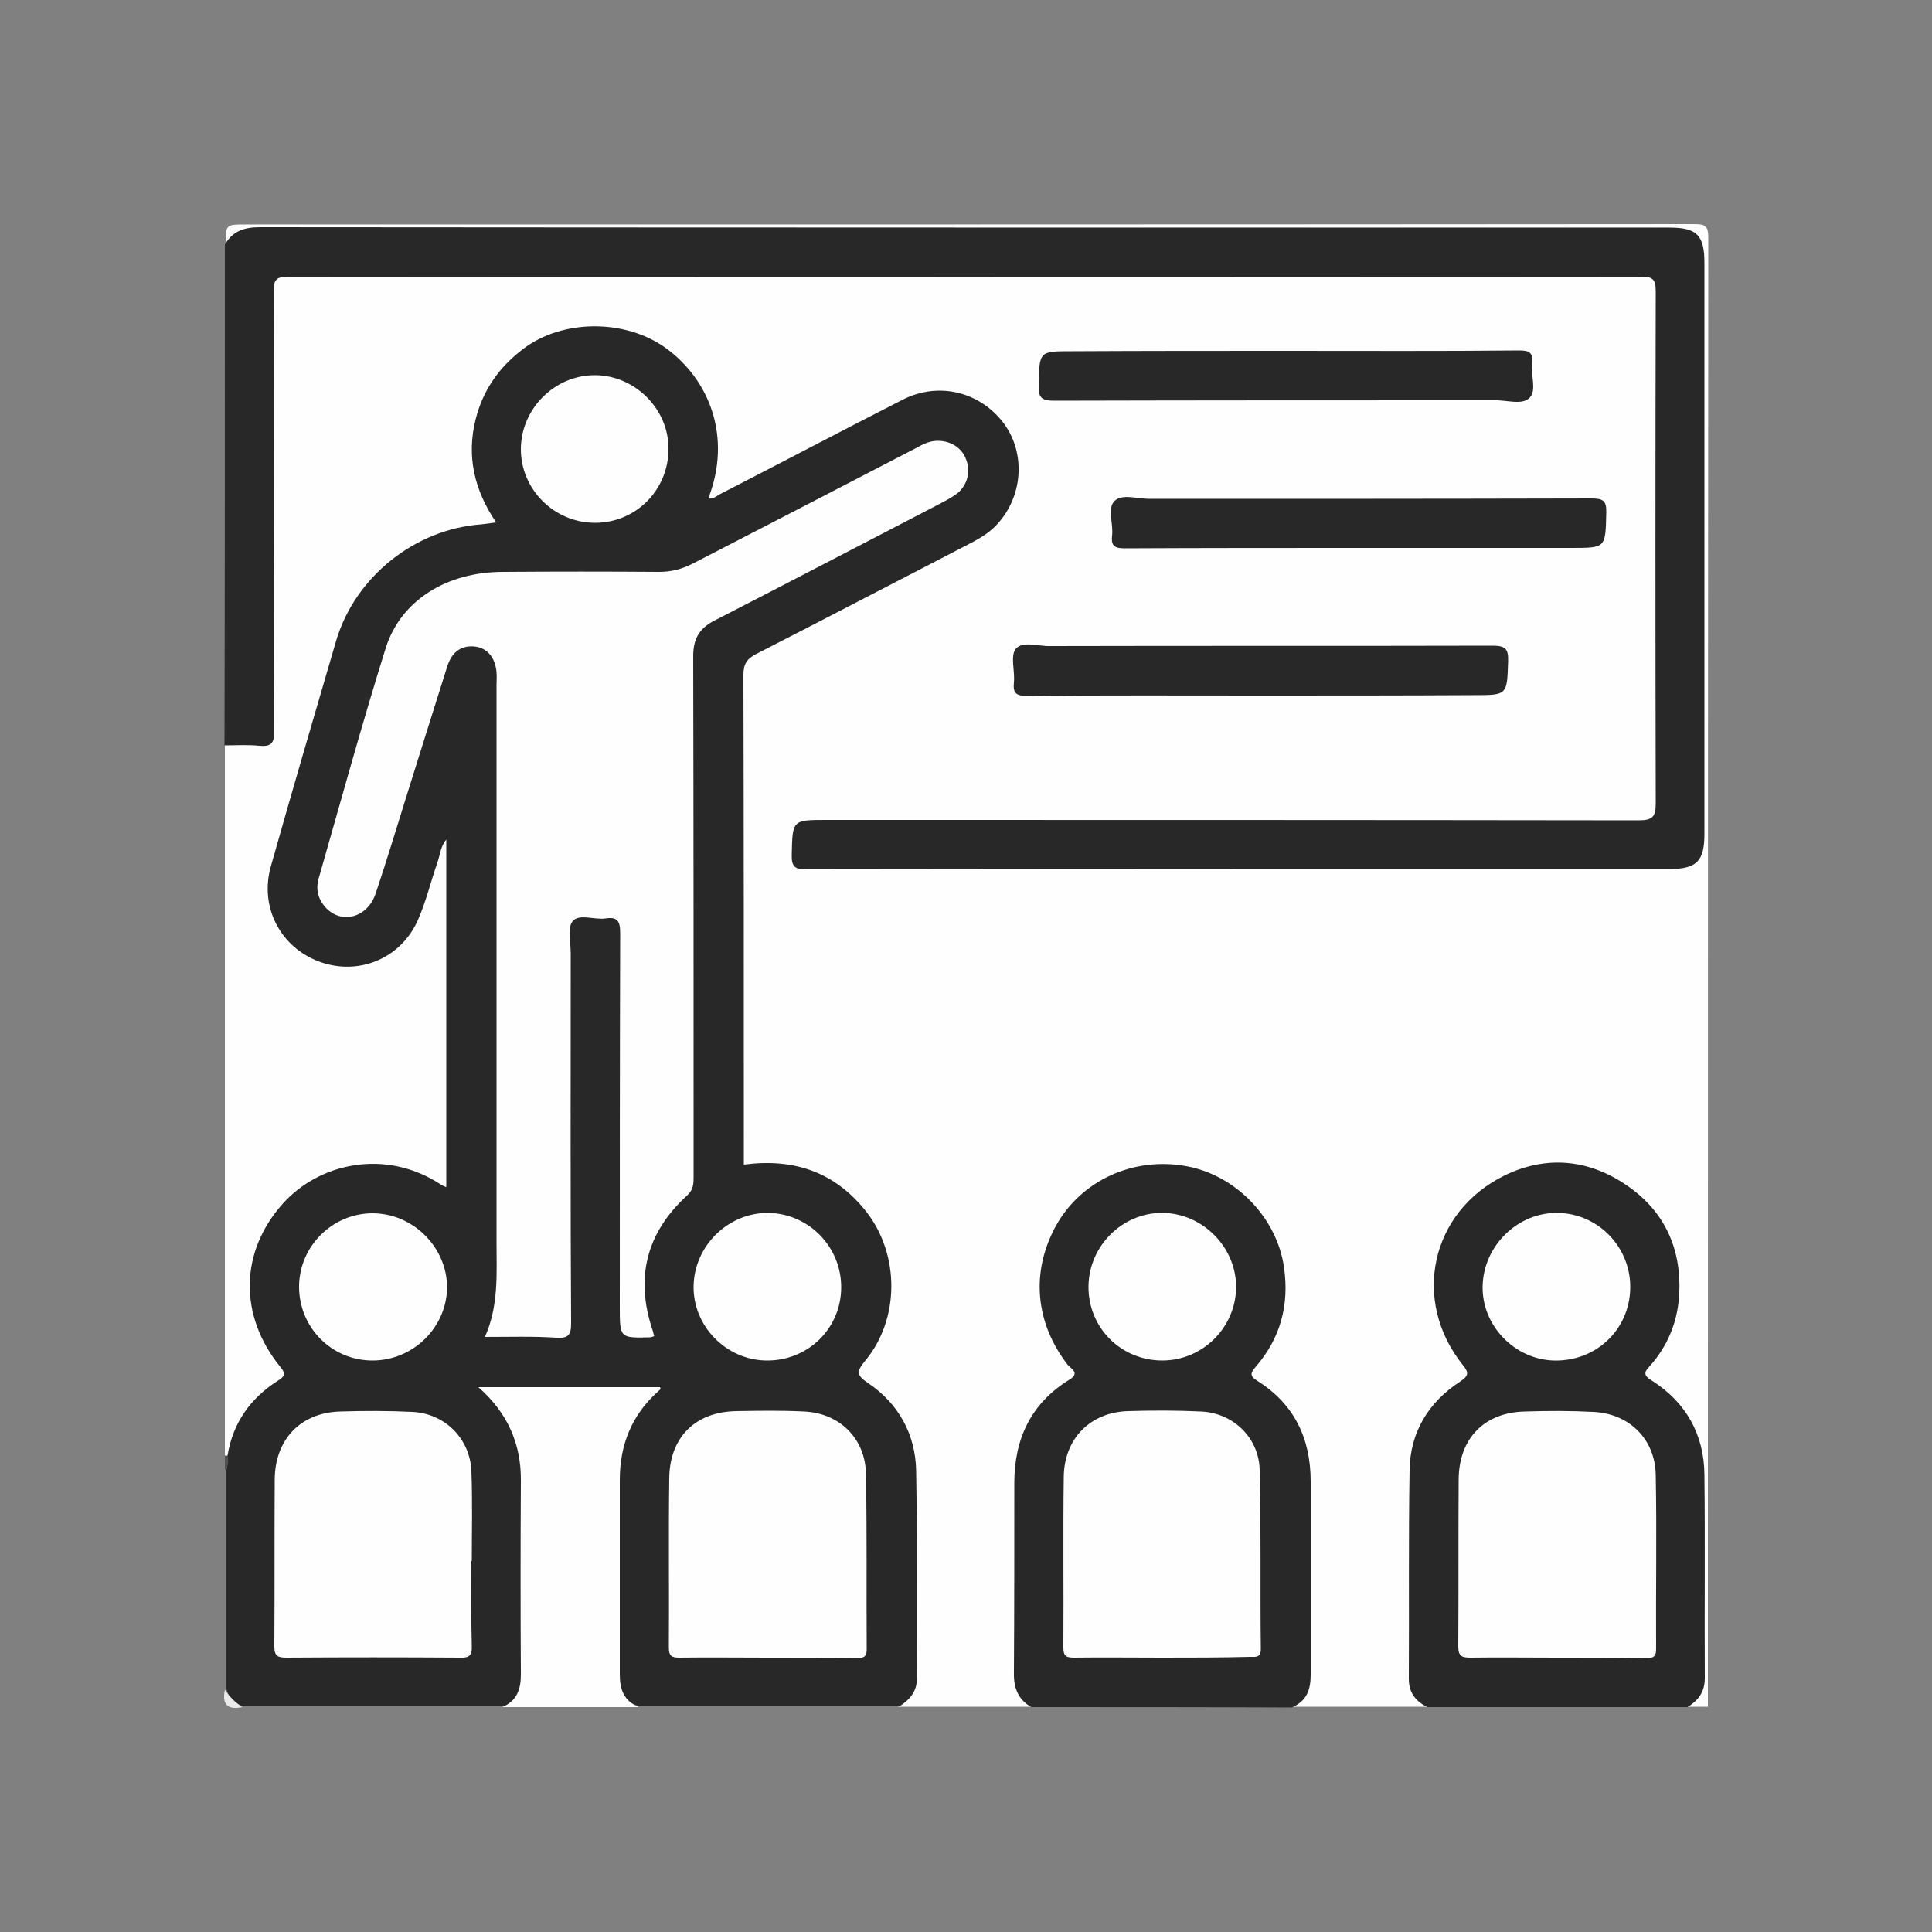
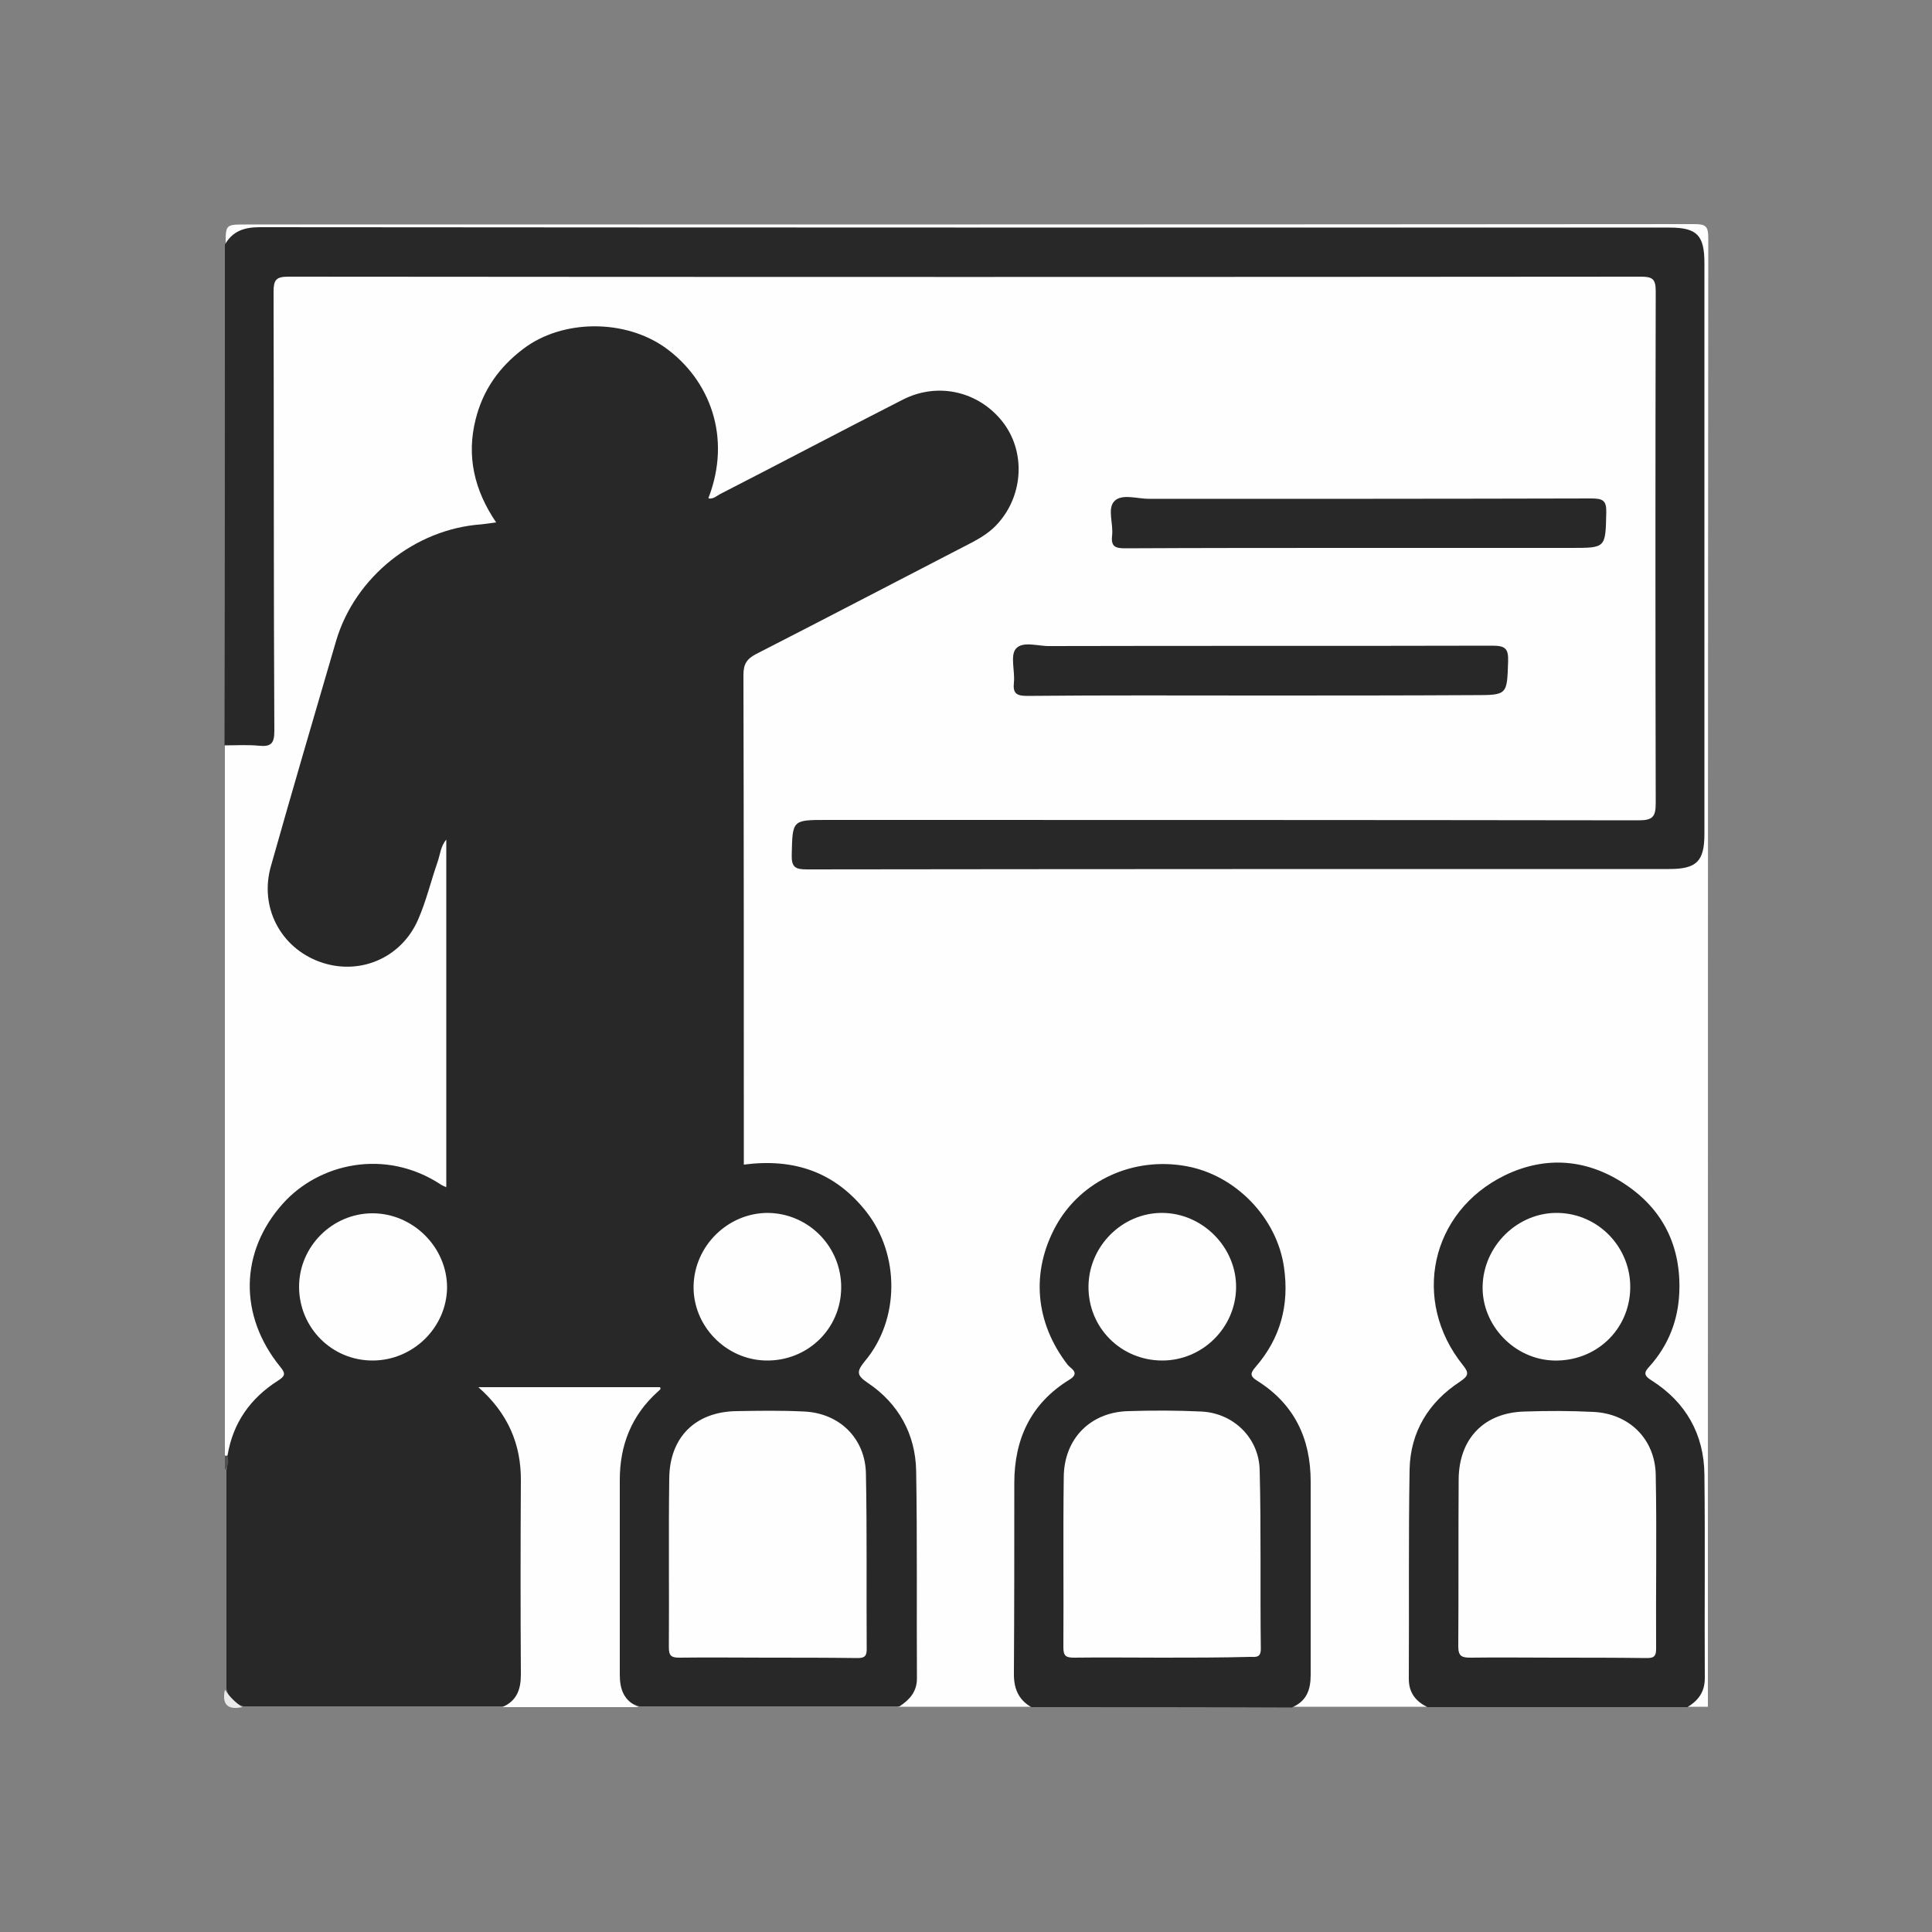
<svg xmlns="http://www.w3.org/2000/svg" version="1.1" id="Camada_1" x="0px" y="0px" viewBox="0 0 500 500" style="enable-background:new 0 0 500 500;" xml:space="preserve">
  <rect x="0" y="0" width="500" height="500" fill="#808080" stroke="none" />
  <style type="text/css">
	.st0{fill:#FEFEFE;}
	.st1{fill:#282828;}
	.st2{fill:#EAEAEA;}
	.st3{fill:#505050;}
</style>
  <g>
    <path class="st0" d="M58.2,376.7c0-61.3,0-122.7,0-184c1.7-1.5,3.7-1.2,5.7-1.2c5.7-0.1,5.8-0.2,5.8-6c0-9.5,0-18.9,0-28.4   c0-25.6,0-51.1,0-76.7c0-0.7,0-1.5,0-2.2c0-7.4,0.5-7.9,7.8-7.9c44.1,0,88.2,0,132.4,0c70.2,0,140.3,0,210.5,0   c9.1,0,9.3,0.1,9.3,9.1c0,41.6,0,83.3,0,124.9c0,9-0.1,9.1-9.3,9.1c-68.5,0-137.1,0-205.6,0c-1.2,0-2.5,0-3.7,0   c-4.6,0.1-4.9,0.4-5,4.9c0,5,0.3,5.4,5.6,5.4c72.8,0,145.6,0,218.4,0c1.5,0,3,0,4.5-0.3c3.4-0.6,5-2.4,5.4-5.8   c0.2-1.4,0.1-2.7,0.1-4.1c0-47.7,0-95.5,0-143.2c0-1.5,0.1-3-0.1-4.5c-0.4-3.3-2.3-5.1-5.5-5.6c-1.5-0.2-3-0.2-4.5-0.2   c-120,0-240,0-360.1-0.1c-4.4,0-7.8,1.6-11.5,3.4c0-5.2,0-5.2,5.2-5.2c125,0,249.9,0,374.9-0.1c3,0,3.6,0.6,3.6,3.6   c-0.1,126.7-0.1,253.4-0.1,380.1c-1.7,0-3.5,0-5.2,0c0-0.1-0.1-0.3,0-0.4c4.4-4.4,3.5-10,3.5-15.4c0-14.3,0-28.6,0-43   c0-9.9-3.9-17.8-11.7-23.9c-4.2-3.3-4.2-3.3-1.1-7.6c8.7-12.1,8.6-27.2-1-38.3c-8.6-10-19.7-13.5-32.4-9.5   c-11.9,3.7-19.3,12-21.3,24.5c-1.5,8.8,0.8,16.8,6.1,23.9c2.4,3.2,2.3,4.4-0.9,6.7c-8.1,6-12.1,13.8-12,24   c0.2,14.2,0,28.4,0.1,42.6c0,5.7-1.1,11.6,3.4,16.4c-11.7,0-23.4,0-35.2,0c4.6-4.7,3.4-10.7,3.4-16.4c0-14.6,0-29.1,0-43.7   c0-9.4-3.8-16.8-11.3-22.4c-4-3-4.1-3.8-1-7.7c10.3-13.3,7.5-32.6-6.2-43.3c-12.6-9.8-31.8-7.4-42,5.2c-9.1,11.4-9.5,26.1-0.9,38.1   c3.1,4.4,3.1,4.4-1,7.6c-7.9,6.2-11.8,14.3-11.8,24.3c0,13.1,0,26.2,0,39.2c0,6.6-1.3,13.4,3.4,19.1c-11.5,0-22.9,0-34.4,0   c0-0.1-0.1-0.3,0-0.4c4.5-4.4,3.5-10,3.5-15.4c0-14.1,0-28.2,0-42.2c0-10.3-3.9-18.6-12.1-24.9c-3.9-3-3.8-3-0.9-7.1   c7.6-10.6,8.8-21.9,2.7-33.4c-6.2-11.5-16.4-16.6-29.4-16.1c-4.8,0.2-5.1-0.1-5.1-4.9c0-40.6,0-81.2-0.1-121.9c0-3.2,1.1-5.4,4-6.9   c7.8-4.2,15.7-8.1,23.6-12.2c10.2-5.3,20.2-10.8,30.6-15.8c1.9-0.9,3.7-2,5.4-3.3c8-6.2,10.1-17.2,4.9-25.8   c-5-8.2-15.6-11.5-24.6-7.4c-11.6,5.4-22.8,11.7-34.2,17.6c-4.5,2.4-9.1,4.7-13.7,6.9c-1.2,0.6-2.6,1.5-3.8,0.3   c-1-1-0.2-2.4,0.1-3.5c4.1-15.6-1.8-29.6-15.6-36.6c-12.5-6.3-26-3.5-35.5,5.7c-9.5,9.1-11.5,24.4-5.3,35.9   c0.3,0.5,0.7,1.1,0.9,1.6c1.6,3.1,1.1,4.4-2.5,4.6c-4.9,0.3-9.6,1.5-14,3.5c-11.6,5.2-19.5,13.9-23.1,26   c-5.8,18.9-11.2,38-16.6,57.1c-3.1,11,1.7,21,11.8,24.6c9,3.2,19.2-0.8,23.4-9.3c2.8-5.7,4.1-12,6.3-18c0.5-1.5,0.7-3.9,2.4-3.8   c1.9,0.2,1.4,2.6,1.4,4.1c0,27.3,0.1,54.6,0,81.9c0,5.1-1.1,5.6-5.8,3.1c-17.9-9.6-40.1,0.4-44.4,20.1c-1.9,8.7-0.6,17.1,4.8,24.6   c0.8,1.1,1.7,2.2,2.4,3.4c0.8,1.4,0.7,2.7-0.7,3.6c-7.2,4.5-11,11.3-13.7,19C59,376.9,58.6,376.9,58.2,376.7z" />
    <path class="st1" d="M58.9,376.6c1.4-8.4,5.9-14.7,12.9-19.2c1.9-1.2,2.3-1.8,0.7-3.7C61.8,340.5,62,324,73.2,311.5   c9.3-10.4,26.4-14.4,40.8-5c0.4,0.3,0.8,0.4,1.5,0.8c0-30.2,0-60,0-90c-1.5,1.7-1.6,4-2.3,5.9c-1.7,4.9-2.9,10-5,14.8   c-4.4,10.1-15.4,14.6-25.5,10.9c-10.1-3.7-15.6-14.1-12.6-24.7c5.5-19.5,11.2-38.9,16.9-58.4c4.9-16.5,20.4-28.9,37.6-30.1   c1.1-0.1,2.2-0.3,3.8-0.5c-5.7-8.4-7.7-17.2-5.3-26.7c1.9-7.6,6.1-13.5,12.3-18.2c10.1-7.7,26.3-7.8,36.8-0.3   c11.4,8.2,17.3,23.1,11.1,39c1.3,0.2,2.1-0.6,3-1.1c15.8-8.1,31.5-16.4,47.4-24.5c9.1-4.6,19.6-2.1,25.8,5.8   c5.9,7.6,5.4,18.7-1.1,26.1c-1.8,2.1-4.1,3.6-6.5,4.9c-18.8,9.7-37.5,19.5-56.3,29.1c-2.4,1.3-3.2,2.6-3.2,5.4   c0.1,41,0.1,82,0.1,123c0,1.2,0,2.5,0,3.7c13-1.7,23.6,1.9,31.7,12.2c8.7,11.1,8.7,27.9-0.4,38.7c-2.1,2.6-2.2,3.6,0.8,5.6   c7.9,5.3,12.3,13.2,12.5,22.7c0.3,17.9,0.1,35.9,0.2,53.8c0,3.4-1.9,5.5-4.5,7.2c-22.4,0-44.9,0-67.3,0c-4.7-1.6-5.6-2.7-5.6-7.9   c-0.1-17.9-0.1-35.9,0-53.8c0-7.8,3.4-14.3,9.1-20.2c-14.2,0-28,0-42.4,0c7.9,7.5,9.7,16.5,9.5,26.5c-0.4,15.8-0.1,31.6-0.1,47.5   c0,5.2-0.9,6.2-5.6,7.9c-22.4,0-44.9,0-67.3,0c-2.4-0.6-3.9-2.1-4.5-4.5c0-18.9,0-37.9,0-56.8C59.1,379.3,58.1,377.8,58.9,376.6z" />
    <path class="st1" d="M58.2,63.3c2-3.5,5-4.5,9-4.5c121.6,0.1,243.3,0.1,364.9,0.1c7.1,0,9,2,9,9.2c0,49.2,0,98.5,0,147.7   c0,7.1-2,9.1-9.1,9.1c-74.4,0-148.8,0-223.2,0.1c-3,0-4-0.6-3.9-3.8c0.2-9,0.1-9,9.1-9c70,0,140.1,0,210.1,0.1c3.7,0,4.4-1,4.4-4.5   c-0.1-44.1-0.1-88.2,0-132.4c0-3.2-0.8-3.8-3.9-3.8c-116.7,0.1-233.3,0.1-350,0c-3.2,0-3.8,0.9-3.8,3.9c0.1,37.9,0,75.8,0.2,113.7   c0,3.1-0.8,4.1-3.9,3.8c-3-0.3-6-0.1-9-0.1C58.2,149.6,58.2,106.4,58.2,63.3z" />
    <path class="st1" d="M369.4,441.8c-3-1.5-4.8-3.7-4.8-7.3c0.1-18.1-0.1-36.1,0.2-54.2c0.2-9.7,4.9-17.4,13-22.7   c2.2-1.5,2.5-2.2,0.8-4.3c-13.4-16.7-8.4-39.7,10.8-49.1c10.7-5.2,21.5-4.2,31.2,2.3c9.8,6.5,14.5,16.1,14,28   c-0.3,7.2-2.8,13.6-7.6,19c-1.5,1.6-1.8,2.4,0.5,3.8c8.8,5.6,13.5,13.9,13.6,24.3c0.2,17.6,0,35.1,0.1,52.7c0,3.6-1.7,5.8-4.5,7.5   C414.2,441.8,391.8,441.8,369.4,441.8z" />
    <path class="st1" d="M266.9,441.8c-3.5-2-4.6-5.1-4.5-9c0.1-16.3,0.1-32.7,0.1-49c0-11.4,4.3-20.6,14.2-26.7c3-1.8,0.4-2.9-0.4-3.9   c-8.4-10.9-9.6-24-3-36c6.5-11.7,20-17.9,33.7-15.4c12.8,2.3,23.5,13.4,25.3,26.2c1.4,9.7-0.9,18.3-7.3,25.7   c-1.2,1.4-1.8,2.3,0.3,3.6c9.6,6,13.9,14.9,13.9,26.1c0,16.7,0,33.4,0,50.1c0,3.9-1.1,6.8-4.9,8.4   C311.8,441.8,289.3,441.8,266.9,441.8z" />
    <path class="st0" d="M130,441.8c3.7-1.6,4.8-4.5,4.8-8.4c-0.1-16.7-0.1-33.4,0-50.1c0.1-9.6-3.4-17.6-11-24.3c16,0,31.4,0,47,0   c0.4,0.5-0.2,0.8-0.5,1.1c-6.8,6.1-9.9,13.8-9.9,22.9c0,16.8,0,33.6,0,50.4c0,3.9,1.1,6.8,4.9,8.4   C153.5,441.8,141.7,441.8,130,441.8z" />
    <path class="st2" d="M58.2,437.3c1.2,1.8,2.7,3.3,4.5,4.5C58.9,442.6,57.4,441.1,58.2,437.3z" />
    <path class="st3" d="M58.9,376.6c0.2,1.3,0.4,2.7-0.7,3.8c0-1.2,0-2.5,0-3.7C58.5,376.8,58.7,376.8,58.9,376.6z" />
    <path class="st1" d="M351.8,141.8c-20.2,0-40.4,0-60.6,0.1c-2.5,0-3.7-0.4-3.4-3.2c0.4-3.1-1.3-7.1,0.6-9c1.9-2,5.9-0.6,9-0.6   c38.1,0,76.3,0,114.4-0.1c3,0,4,0.5,3.9,3.7c-0.2,9.1-0.1,9.1-9,9.1C388.4,141.8,370.1,141.8,351.8,141.8z" />
    <path class="st1" d="M326,180c-20.1,0-40.1-0.1-60.2,0.1c-2.8,0-3.7-0.7-3.4-3.5c0.3-2.9-1-6.9,0.5-8.7c1.8-2.1,5.8-0.6,8.9-0.7   c38.1-0.1,76.2,0,114.4-0.1c3.3,0,4.2,0.7,4.1,4c-0.3,8.8-0.1,8.8-9,8.8C362.8,180,344.4,180,326,180z" />
-     <path class="st1" d="M333.1,90.8c20.1,0,40.1,0.1,60.2-0.1c2.6,0,3.5,0.7,3.2,3.3c-0.4,3.1,1.3,7.1-0.7,9c-1.9,1.9-5.9,0.5-9,0.6   c-38,0-76,0-114,0.1c-3.4,0-4.1-0.9-4-4.1c0.2-8.7,0.1-8.7,8.6-8.7C296,90.8,314.5,90.8,333.1,90.8z" />
-     <path class="st0" d="M125.5,346c3.6-8.1,3-16.4,3-24.6c0-48,0-96,0-144c0-1.1,0.1-2.2,0-3.4c-0.3-3.8-2.4-6.4-5.8-6.7   c-3.6-0.3-5.8,1.7-6.9,5c-3.5,11-6.9,22-10.4,33.1c-2.7,8.6-5.3,17.3-8.2,25.9c-2.1,6.2-8.8,8-12.9,3.6c-1.9-2.1-2.6-4.5-1.9-7.3   c5.7-19.9,11.2-40,17.4-59.8c3.9-12.5,15.9-19.8,30.4-19.8c13.5-0.1,26.9-0.1,40.4,0c3.1,0,5.8-0.7,8.6-2.1   C198.4,136,217.7,126,237,116c1.6-0.9,3.3-1.8,5.2-1.9c3.6-0.2,6.8,1.7,7.9,5c1.2,3.2,0.1,6.9-2.8,8.9c-1.4,1-3,1.8-4.5,2.6   c-19.3,10-38.6,20.1-57.9,30c-3.9,2-5.5,4.7-5.5,9.2c0.1,44.9,0.1,89.7,0.1,134.6c0,1.9,0,3.5-1.7,5c-10.5,9.6-13.5,21.3-8.9,34.9   c0.2,0.5,0.2,1,0.4,1.5c-0.4,0.1-0.7,0.3-1,0.3c-7.9,0.2-7.9,0.2-7.9-7.8c0-32.3,0-64.6,0.1-96.8c0-3.1-0.7-4.3-3.8-3.8   c-2.9,0.4-6.8-1.3-8.5,0.7c-1.4,1.7-0.5,5.5-0.5,8.3c0,31.9-0.1,63.8,0.1,95.7c0,3.1-0.7,4-3.8,3.8   C137.8,345.8,131.9,346,125.5,346z" />
-     <path class="st0" d="M122,404c0,7.3-0.1,14.7,0.1,22c0.1,2.5-0.7,3.1-3.1,3c-14.9-0.1-29.9-0.1-44.8,0c-2.2,0-3.2-0.3-3.2-2.9   c0.1-14.4,0-28.9,0.1-43.3c0.1-10.3,6.7-17.2,16.9-17.5c6.2-0.2,12.5-0.2,18.7,0.1c8.5,0.4,15,7,15.3,15.4   c0.3,7.7,0.1,15.4,0.1,23.2C121.9,404,122,404,122,404z" />
    <path class="st0" d="M198.6,429c-7.6,0-15.2-0.1-22.8,0c-2.1,0-2.7-0.5-2.7-2.7c0.1-14.6-0.1-29.1,0.1-43.7   c0.1-10.6,6.7-17.2,17.3-17.4c5.8-0.1,11.7-0.2,17.6,0.1c9.1,0.4,15.8,6.9,16,16c0.3,15.2,0.1,30.4,0.2,45.6c0,2-0.9,2.2-2.5,2.2   C214.1,429,206.4,429,198.6,429z" />
    <path class="st0" d="M217.7,333.3c-0.1,10.7-8.8,19-19.5,18.8c-10.4-0.2-18.9-9-18.7-19.3c0.2-10.4,8.9-18.9,19.2-18.9   C209.3,314,217.8,322.7,217.7,333.3z" />
    <path class="st0" d="M96.6,352.1c-10.7,0.1-19.2-8.5-19.2-19.1c0-10.4,8.6-19,19-19c10.5,0,19.3,8.8,19.3,19.2   C115.6,343.5,107,352,96.6,352.1z" />
-     <path class="st0" d="M154,135.3c-10.6,0-19.3-8.7-19.2-19.2c0.1-10.4,8.8-19,19.1-19c10.5,0,19.3,8.9,19.1,19.3   C172.9,126.9,164.5,135.3,154,135.3z" />
    <path class="st0" d="M402.6,429c-7.3,0-14.7-0.1-22,0c-2.2,0-3.2-0.3-3.2-2.9c0.1-14.4,0-28.9,0.1-43.3   c0.1-10.6,6.7-17.3,17.2-17.5c5.8-0.2,11.7-0.2,17.6,0.1c9.3,0.4,16,7,16.2,16.2c0.3,15.1,0,30.1,0.1,45.2c0,2.3-1.1,2.3-2.7,2.3   C418,429,410.3,429,402.6,429z" />
    <path class="st0" d="M421.9,333.6c-0.3,10.7-9,18.8-19.8,18.5c-10.2-0.3-18.6-9.1-18.4-19.2c0.2-10.5,9.1-19.2,19.5-19   C413.8,314.1,422.2,323,421.9,333.6z" />
    <path class="st0" d="M300.7,429c-7.6,0-15.2-0.1-22.8,0c-2.1,0-2.7-0.5-2.7-2.7c0.1-14.7-0.1-29.4,0.1-44.1   c0.1-9.8,6.8-16.7,16.6-17c6.3-0.2,12.7-0.2,19,0.1c8.3,0.4,14.9,6.8,15.1,15.1c0.4,15.4,0.1,30.9,0.3,46.3c0,2.4-1.3,2.1-2.8,2.1   C315.9,429,308.3,429,300.7,429z" />
-     <path class="st0" d="M300.8,352.1c-10.7,0-19.2-8.5-19.1-19.2c0.1-10.4,8.7-19,19-19c10.5,0,19.3,8.9,19.2,19.3   C319.8,343.6,311.2,352.1,300.8,352.1z" />
+     <path class="st0" d="M300.8,352.1c-10.7,0-19.2-8.5-19.1-19.2c0.1-10.4,8.7-19,19-19c10.5,0,19.3,8.9,19.2,19.3   C319.8,343.6,311.2,352.1,300.8,352.1" />
  </g>
</svg>